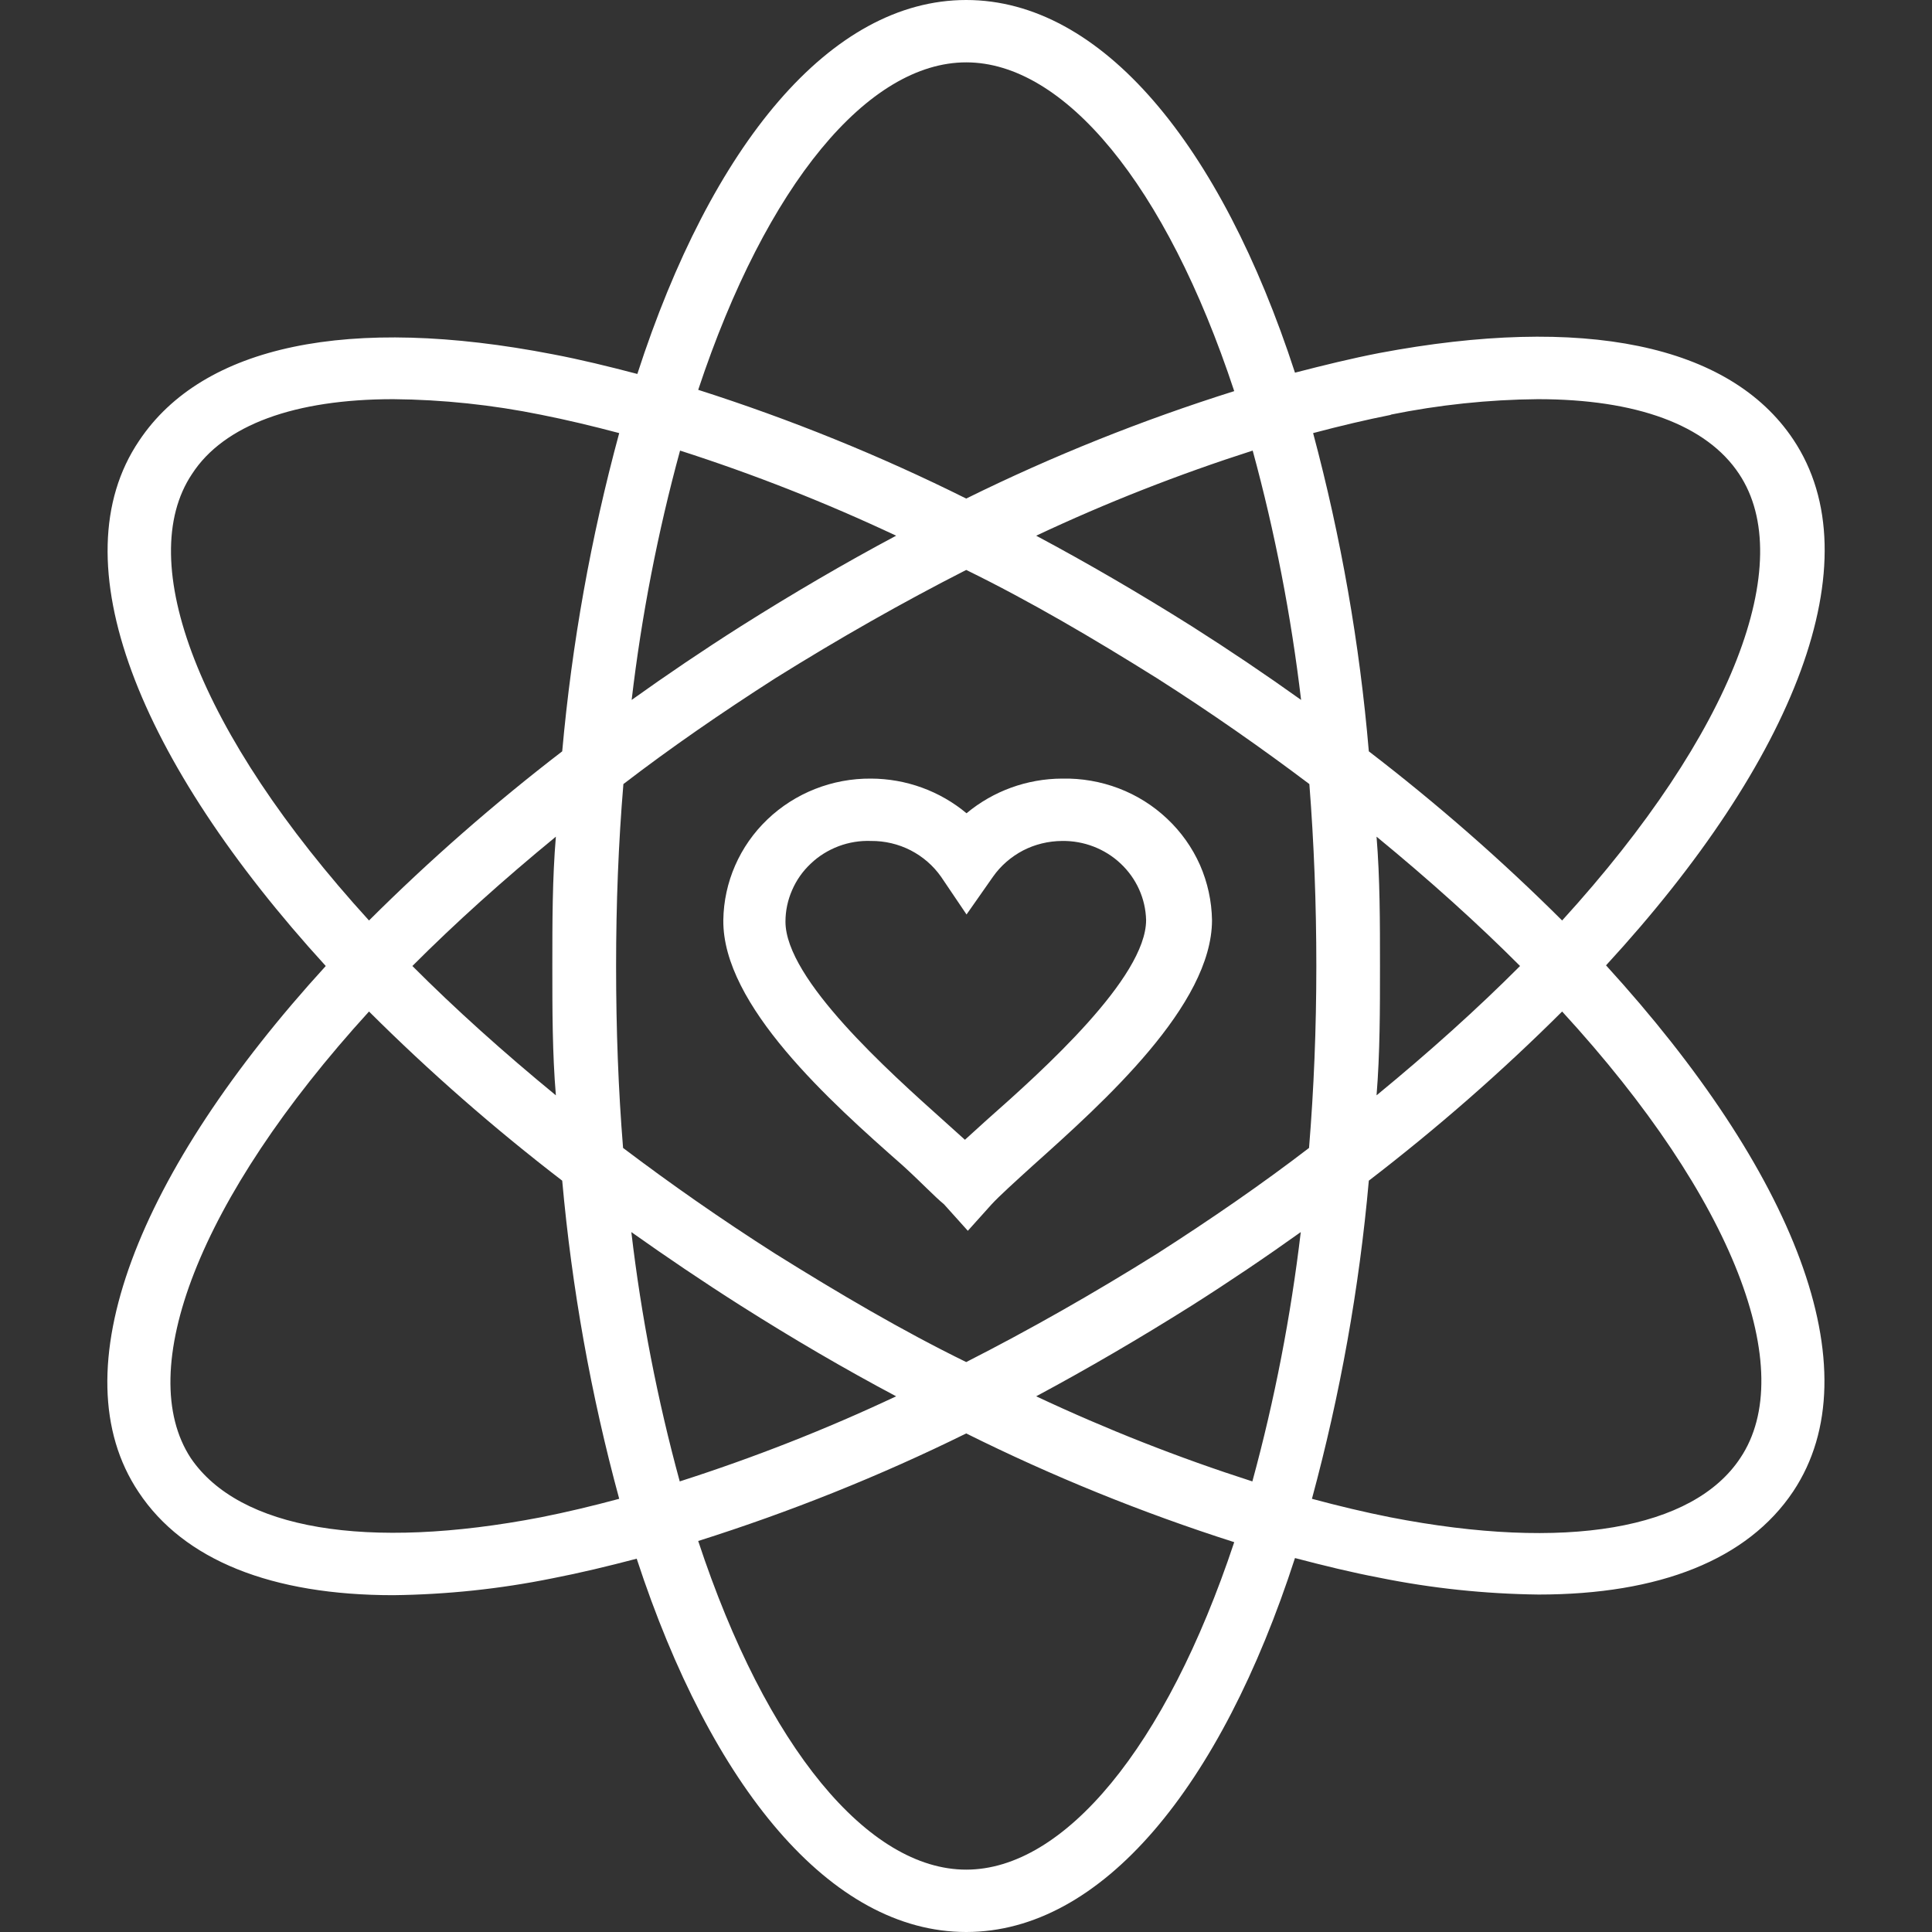
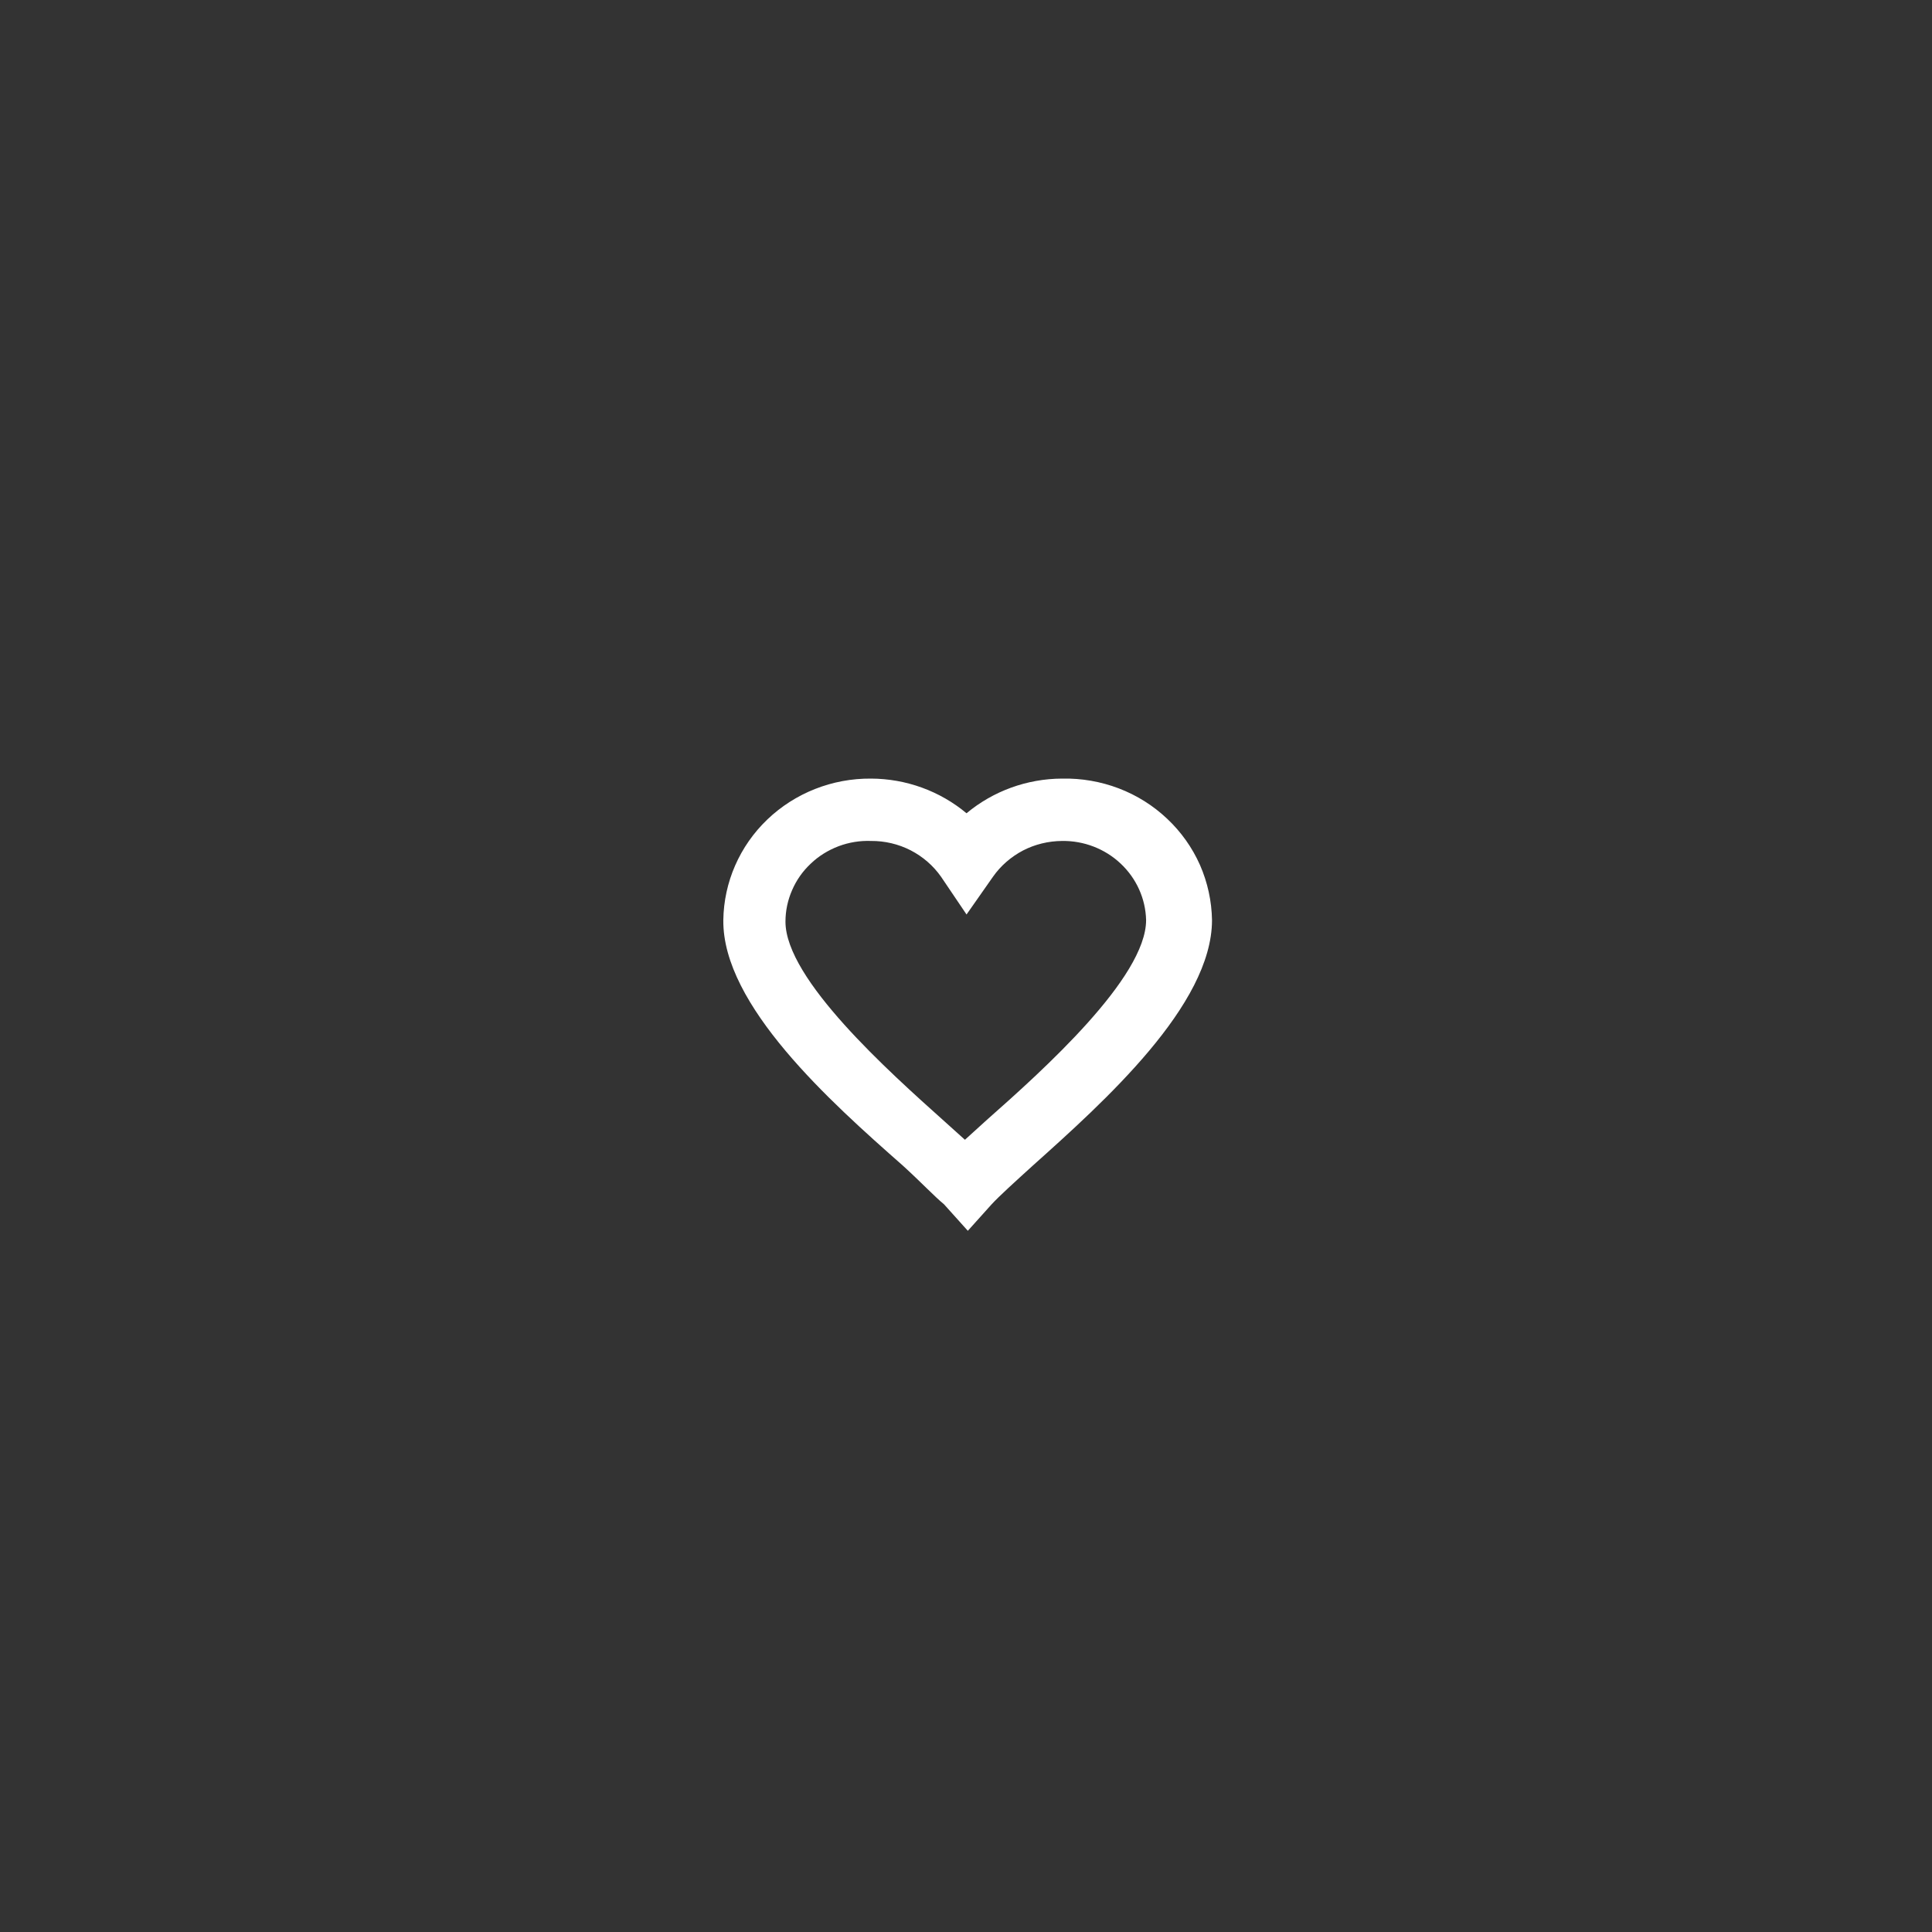
<svg xmlns="http://www.w3.org/2000/svg" width="18" height="18" viewBox="0 0 18 18" fill="none">
  <rect x="0" y="0" width="18" height="18" fill="#333333" stroke="none" />
-   <path d="M1.291 13.901C1.712 14.537 2.534 14.862 3.664 14.862C4.162 14.856 4.658 14.804 5.146 14.705C5.404 14.655 5.665 14.592 5.932 14.522C6.629 16.65 7.738 18 9.002 18C10.265 18 11.374 16.65 12.065 14.516C12.332 14.586 12.593 14.65 12.851 14.699C13.339 14.798 13.836 14.85 14.334 14.856C15.461 14.856 16.282 14.531 16.707 13.895C17.46 12.763 16.707 10.905 14.963 8.994C16.721 7.084 17.46 5.22 16.707 4.094C16.113 3.205 14.746 2.932 12.851 3.289C12.593 3.339 12.332 3.403 12.065 3.472C11.374 1.35 10.265 0 9.002 0C7.738 0 6.629 1.35 5.938 3.484C5.671 3.414 5.41 3.35 5.152 3.301C3.251 2.932 1.89 3.217 1.297 4.105C0.538 5.226 1.291 7.09 3.035 9C1.291 10.91 0.538 12.774 1.291 13.901ZM9.002 17.419C8.091 17.419 7.142 16.287 6.505 14.357C7.362 14.086 8.197 13.752 9.002 13.355C9.806 13.755 10.641 14.094 11.499 14.368C10.861 16.287 9.912 17.419 9.002 17.419ZM5.74 9C5.74 8.419 5.762 7.854 5.808 7.305C6.247 6.968 6.718 6.643 7.222 6.32C7.816 5.949 8.409 5.612 9.002 5.31C9.595 5.6 10.188 5.949 10.781 6.32C11.288 6.643 11.76 6.974 12.199 7.305C12.242 7.854 12.264 8.419 12.264 9C12.264 9.581 12.241 10.146 12.196 10.695C11.757 11.032 11.285 11.357 10.781 11.68C10.188 12.051 9.595 12.388 9.002 12.69C8.409 12.4 7.816 12.051 7.222 11.68C6.715 11.357 6.244 11.027 5.805 10.695C5.761 10.155 5.74 9.59 5.74 9ZM5.179 10.205C4.687 9.801 4.239 9.398 3.842 9C4.239 8.602 4.687 8.199 5.179 7.795C5.146 8.187 5.146 8.591 5.146 9C5.146 9.409 5.146 9.813 5.179 10.205ZM5.885 6.521C5.977 5.737 6.128 4.96 6.336 4.198C7.024 4.419 7.697 4.684 8.349 4.991C7.867 5.248 7.385 5.53 6.902 5.835C6.549 6.059 6.211 6.288 5.885 6.521ZM9.654 4.991C10.308 4.683 10.982 4.419 11.671 4.198C11.879 4.96 12.029 5.737 12.122 6.521C11.796 6.288 11.457 6.059 11.104 5.835C10.622 5.532 10.139 5.25 9.654 4.991ZM12.825 7.795C13.317 8.199 13.765 8.602 14.162 9C13.765 9.398 13.317 9.801 12.825 10.205C12.857 9.813 12.857 9.409 12.857 9C12.857 8.591 12.857 8.187 12.825 7.795ZM12.119 11.479C12.026 12.263 11.876 13.04 11.668 13.802C10.98 13.581 10.307 13.316 9.654 13.009C10.137 12.75 10.619 12.468 11.101 12.165C11.454 11.941 11.793 11.712 12.119 11.479ZM6.902 12.165C7.383 12.47 7.865 12.752 8.349 13.009C7.696 13.317 7.022 13.581 6.333 13.802C6.125 13.04 5.974 12.263 5.882 11.479C6.211 11.712 6.549 11.941 6.902 12.165ZM16.214 13.584C15.775 14.249 14.589 14.455 12.952 14.136C12.715 14.089 12.472 14.031 12.223 13.964C12.486 12.993 12.664 12.002 12.753 11C13.387 10.513 13.989 9.987 14.554 9.424C16.164 11.177 16.757 12.774 16.214 13.584ZM12.952 3.864C13.405 3.772 13.866 3.723 14.328 3.719C15.242 3.719 15.9 3.957 16.203 4.416C16.745 5.232 16.152 6.823 14.554 8.576C13.989 8.013 13.387 7.487 12.753 7C12.668 5.999 12.494 5.007 12.234 4.035C12.483 3.969 12.727 3.911 12.964 3.864H12.952ZM9.002 0.581C9.912 0.581 10.861 1.713 11.499 3.644C10.641 3.914 9.806 4.248 9.002 4.645C8.198 4.244 7.363 3.906 6.505 3.632C7.142 1.713 8.091 0.581 9.002 0.581ZM1.789 4.416C2.086 3.957 2.75 3.719 3.664 3.719C4.126 3.723 4.587 3.772 5.04 3.864C5.277 3.911 5.52 3.969 5.769 4.035C5.505 5.007 5.328 5.998 5.238 7C4.604 7.487 4.003 8.013 3.438 8.576C1.84 6.823 1.247 5.226 1.789 4.416ZM3.438 9.424C4.003 9.987 4.604 10.513 5.238 11C5.328 12.002 5.505 12.993 5.769 13.964C5.52 14.031 5.277 14.089 5.04 14.136C3.415 14.449 2.228 14.249 1.777 13.584C1.247 12.774 1.84 11.177 3.438 9.424Z" fill="white" />
  <path d="M8.412 10.86C8.578 11.011 8.709 11.15 8.795 11.22L9.017 11.467L9.239 11.22C9.311 11.142 9.456 11.011 9.622 10.86C10.286 10.265 11.292 9.365 11.292 8.572C11.289 8.396 11.251 8.221 11.18 8.059C11.108 7.897 11.004 7.75 10.874 7.628C10.744 7.505 10.591 7.409 10.423 7.345C10.255 7.281 10.075 7.25 9.895 7.254C9.569 7.255 9.253 7.37 9.005 7.577C8.757 7.37 8.442 7.255 8.115 7.254C7.755 7.251 7.407 7.388 7.149 7.635C6.891 7.882 6.744 8.219 6.739 8.572C6.73 9.365 7.736 10.265 8.412 10.86ZM8.115 7.835C8.244 7.834 8.37 7.864 8.484 7.922C8.598 7.981 8.695 8.065 8.768 8.169L9.005 8.52L9.251 8.169C9.323 8.066 9.419 7.983 9.531 7.924C9.643 7.866 9.768 7.836 9.895 7.835C10.098 7.832 10.295 7.908 10.441 8.046C10.588 8.184 10.673 8.373 10.678 8.572C10.678 9.109 9.717 9.972 9.195 10.433L8.99 10.619L8.8 10.448C8.284 9.986 7.318 9.124 7.318 8.587C7.318 8.486 7.339 8.386 7.38 8.293C7.42 8.2 7.479 8.116 7.554 8.046C7.628 7.975 7.716 7.921 7.813 7.884C7.909 7.848 8.012 7.831 8.115 7.835Z" fill="white" />
</svg>